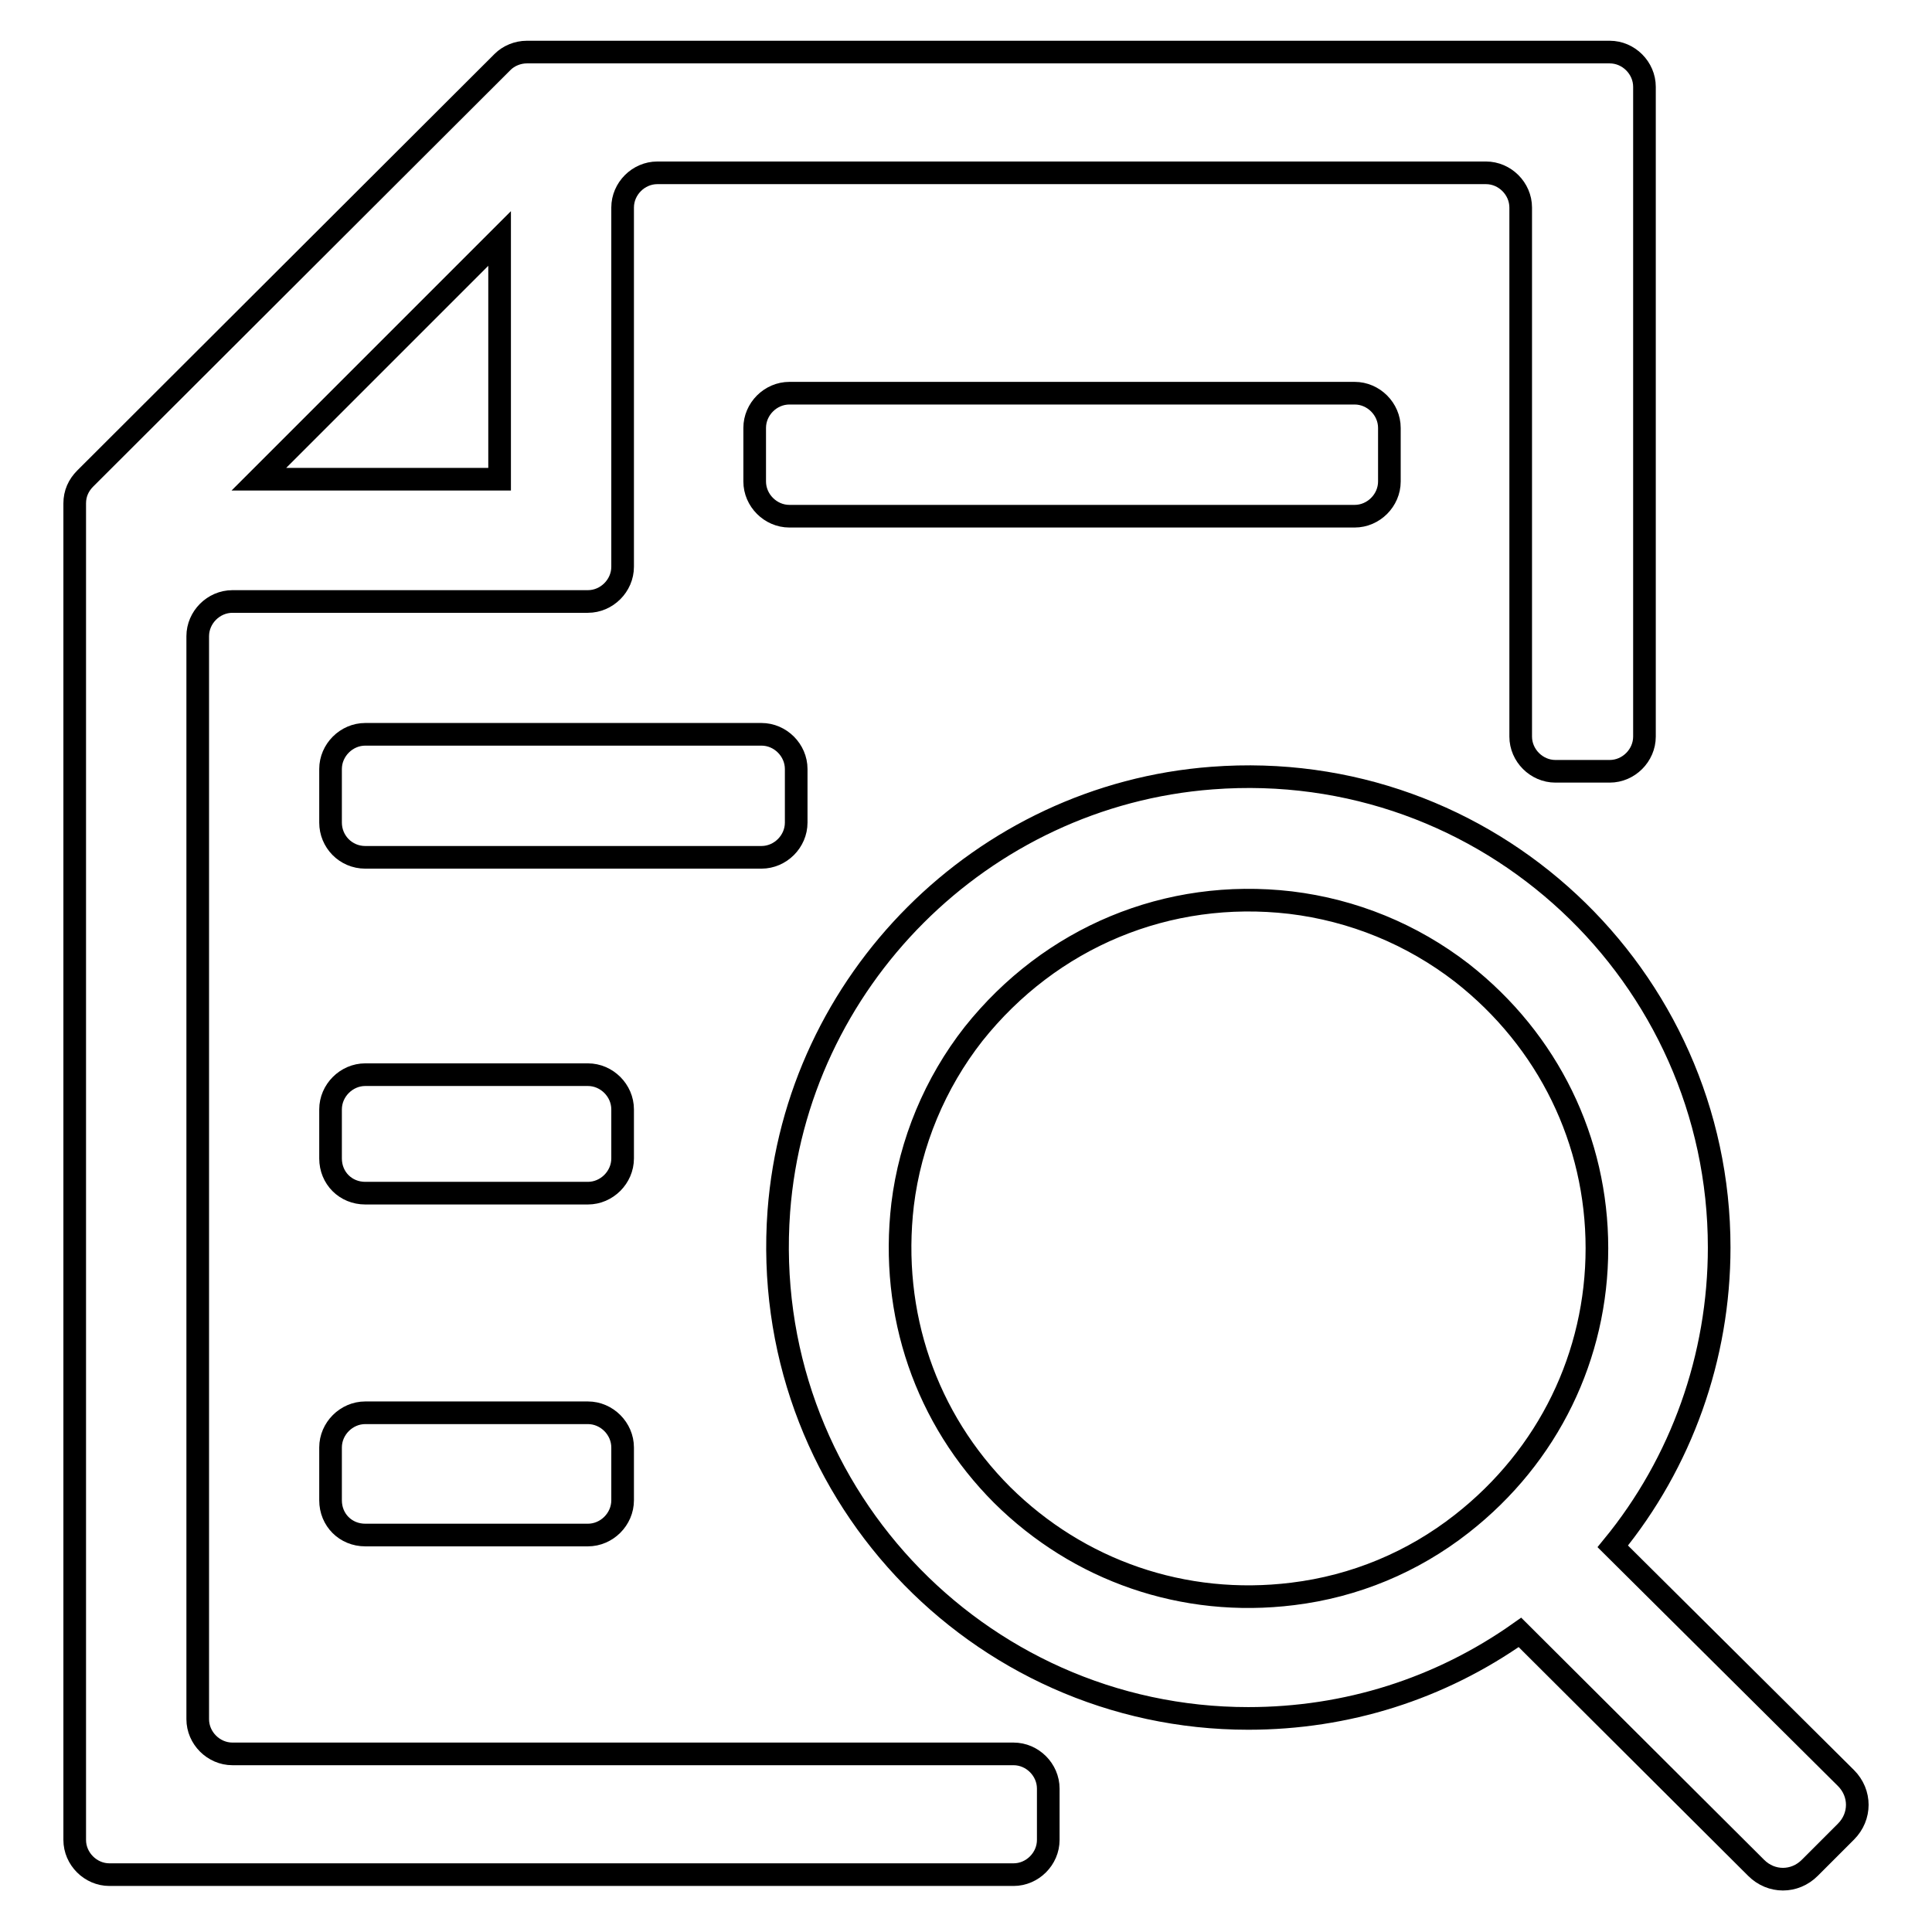
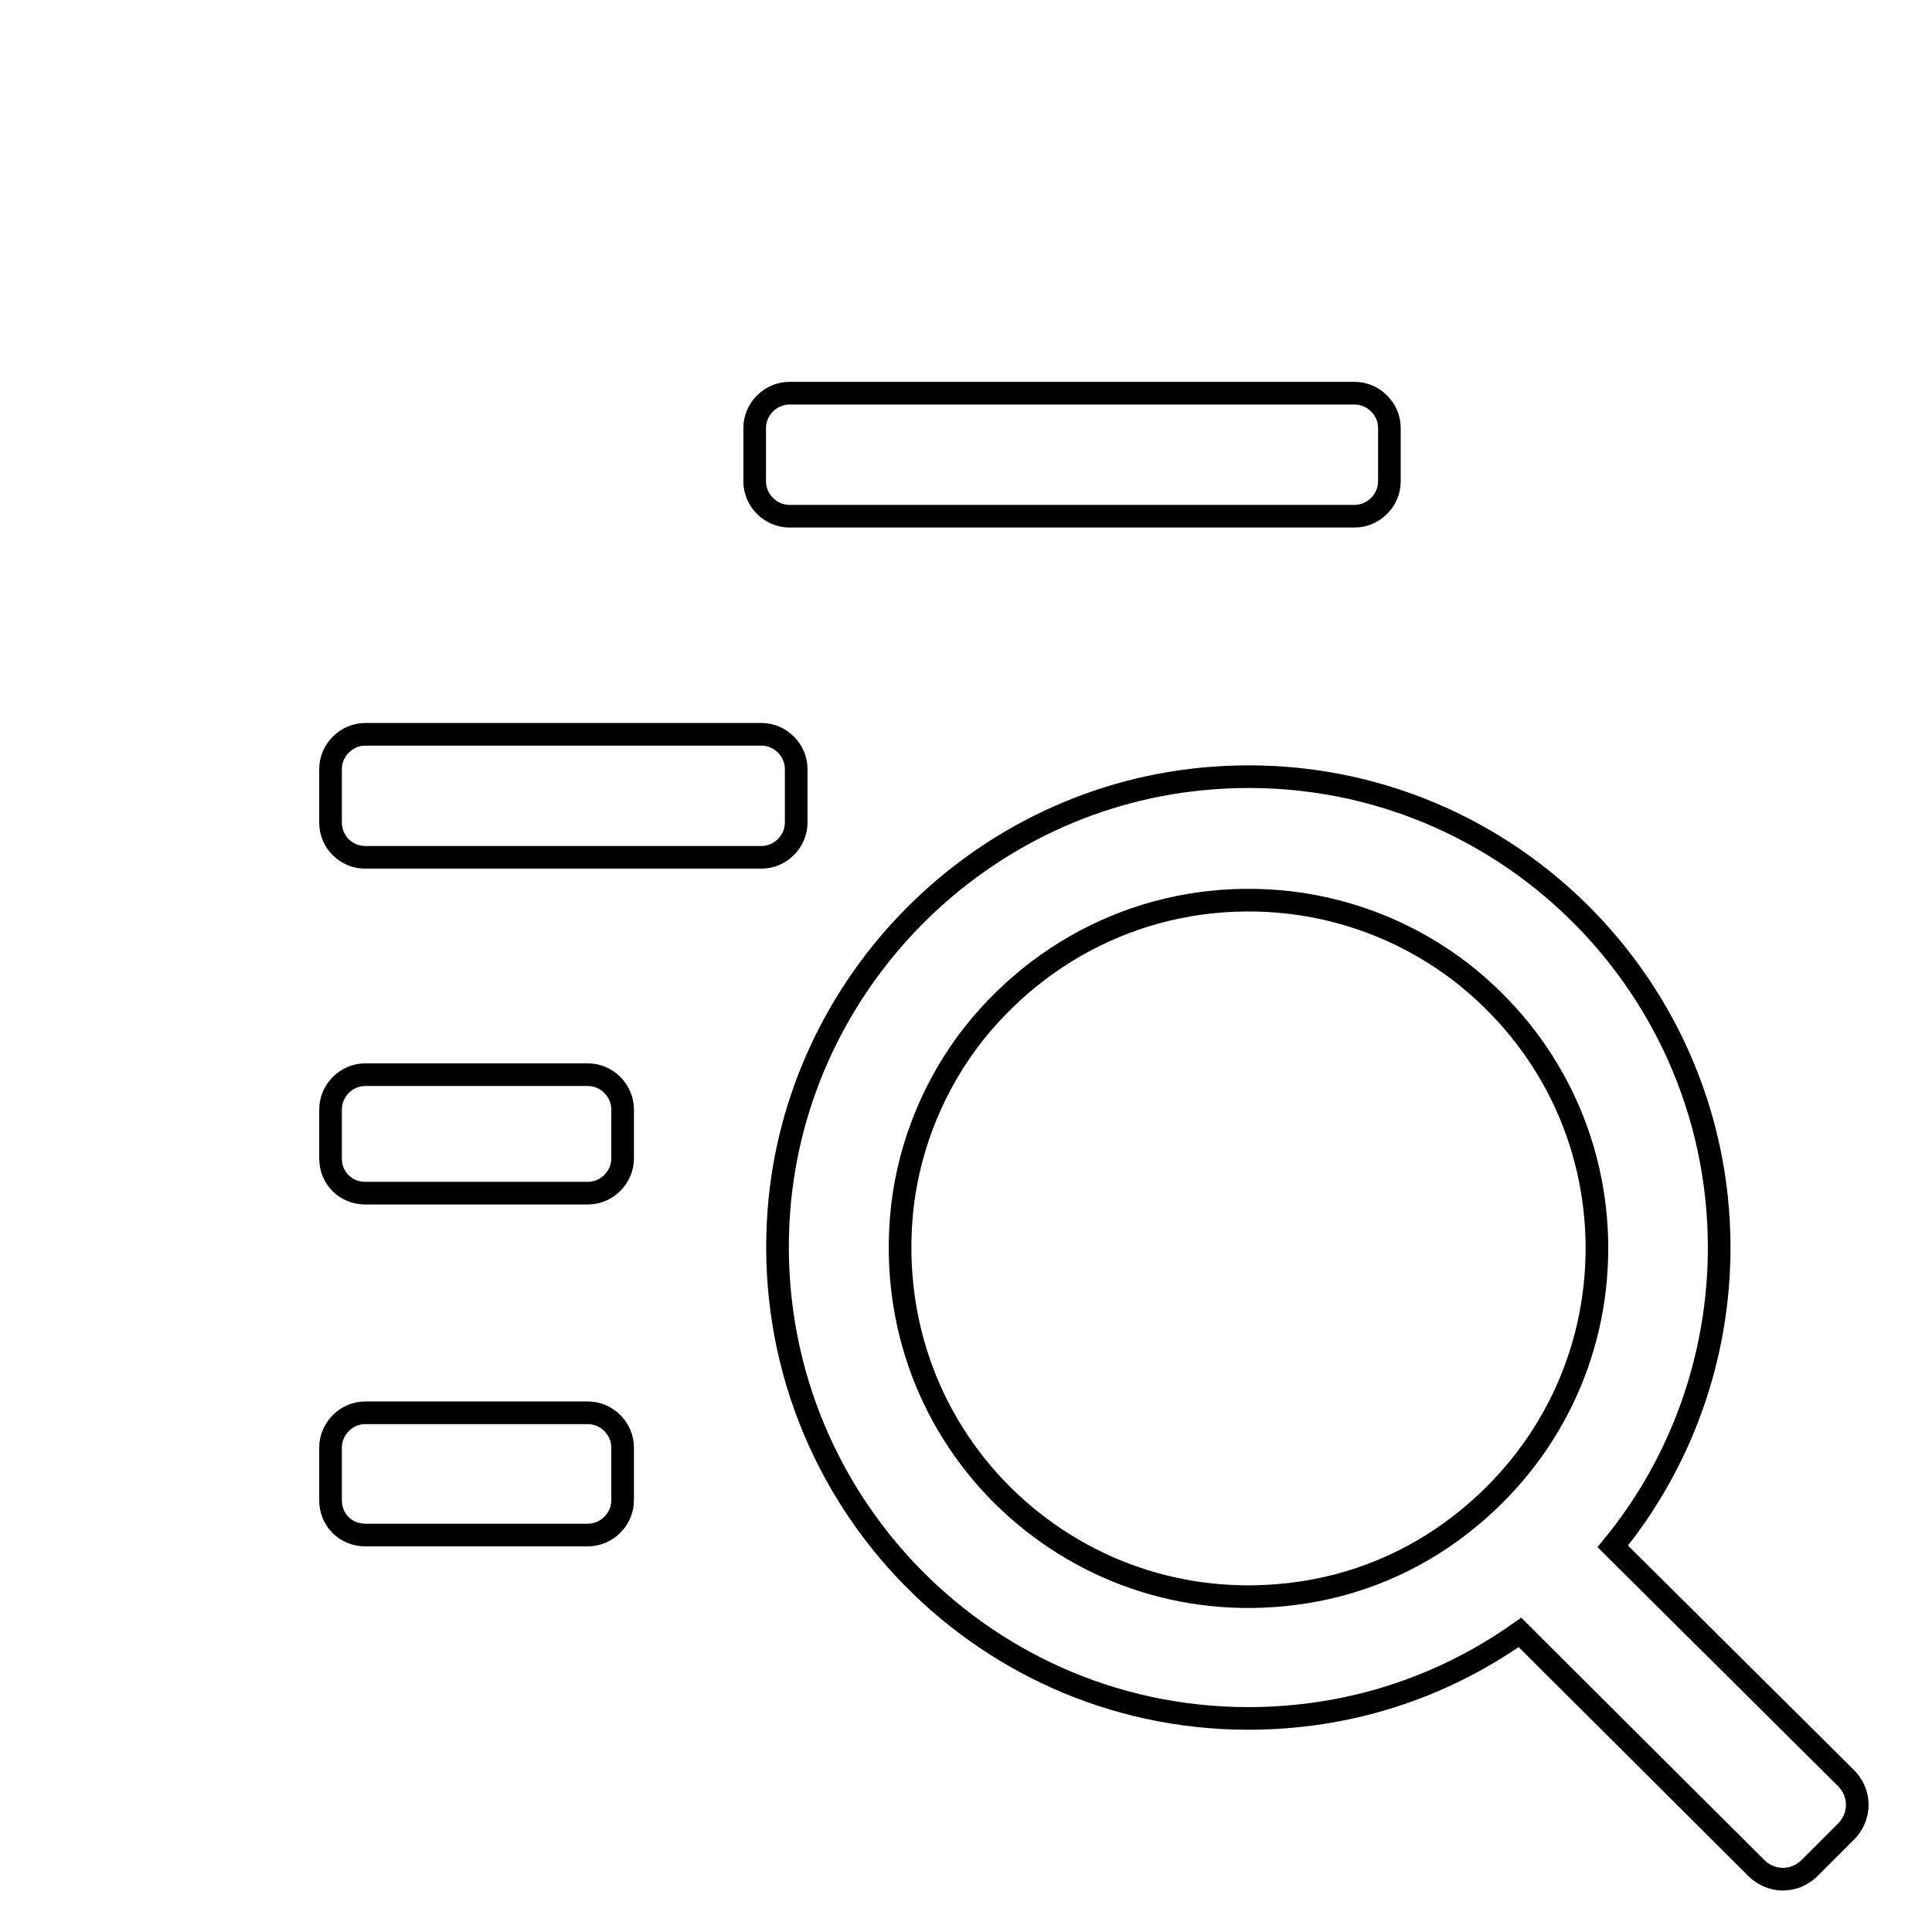
<svg xmlns="http://www.w3.org/2000/svg" version="1.1" x="0px" y="0px" viewBox="0 0 256 256" enable-background="new 0 0 256 256" xml:space="preserve">
  <g>
    <g>
-       <path stroke-width="3" fill-opacity="0" stroke="#000000" d="M69.8,6.9c-1.2,0-2.4,0.5-3.2,1.3l-0.2,0.2l-55.1,55c-0.9,0.9-1.4,2-1.4,3.3v0.1v177c0,2.5,2.1,4.6,4.6,4.6h119.8c2.5,0,4.6-2.1,4.6-4.6V237c0-2.5-2.1-4.6-4.6-4.6H30.8c-2.5,0-4.6-2.1-4.6-4.6V84.3c0-2.5,2.1-4.6,4.6-4.6h47.1c2.5,0,4.6-2.1,4.6-4.6V27.5c0-2.5,2.1-4.6,4.6-4.6h109.8c2.5,0,4.6,2.1,4.6,4.6v70.1c0,2.5,2.1,4.6,4.6,4.6h7.2c2.5,0,4.6-2.1,4.6-4.6V11.5c0-2.5-2.1-4.6-4.6-4.6H69.8z M66.2,63.5H34.3l31.9-31.9V63.5z" />
      <path stroke-width="3" fill-opacity="0" stroke="#000000" d="M213.7,204.9c9.1-11.1,14.1-25.1,14.1-39.6c0-36-30.6-65-67.2-62.2c-30.5,2.3-55.1,26.9-57.4,57.4c-2.7,36.6,26.2,67.2,62.2,67.2c13,0,25.4-3.9,36-11.4l31.3,31.2c2,2,5.1,2,7.1,0l4.8-4.8c2-2,2-5.1,0-7.1L213.7,204.9z M193.7,201.9c-6.5,5.1-14.2,8.3-22.4,9.3c-14.5,1.8-28.4-3.1-38.5-13.1c-10.1-10.1-14.9-24-13.2-38.5c1-8.2,4.3-16.1,9.4-22.6c10.2-12.8,25.7-19.3,42-17.4c8.3,1,16.1,4.2,22.7,9.3c11.5,9,17.9,22.3,17.9,36.5C211.6,179.6,205.2,192.9,193.7,201.9" />
      <path stroke-width="3" fill-opacity="0" stroke="#000000" d="M100,56.7v7.1c0,2.5,2.1,4.6,4.6,4.6h74.9c2.5,0,4.6-2.1,4.6-4.6v-7.1c0-2.5-2.1-4.6-4.6-4.6h-74.9C102.1,52.1,100,54.2,100,56.7" />
      <path stroke-width="3" fill-opacity="0" stroke="#000000" d="M48.4,113.6h52.5c2.5,0,4.6-2.1,4.6-4.6v-7.1c0-2.5-2.1-4.6-4.6-4.6H48.4c-2.5,0-4.6,2.1-4.6,4.6v7.1C43.8,111.5,45.8,113.6,48.4,113.6" />
      <path stroke-width="3" fill-opacity="0" stroke="#000000" d="M48.4,158.1h29.5c2.5,0,4.6-2.1,4.6-4.6V147c0-2.5-2.1-4.6-4.6-4.6H48.4c-2.5,0-4.6,2.1-4.6,4.6v6.5C43.8,156.1,45.8,158.1,48.4,158.1" />
      <path stroke-width="3" fill-opacity="0" stroke="#000000" d="M48.4,203.4h29.5c2.5,0,4.6-2.1,4.6-4.6v-7c0-2.5-2.1-4.6-4.6-4.6H48.4c-2.5,0-4.6,2.1-4.6,4.6v7C43.8,201.4,45.8,203.4,48.4,203.4" />
    </g>
  </g>
</svg>